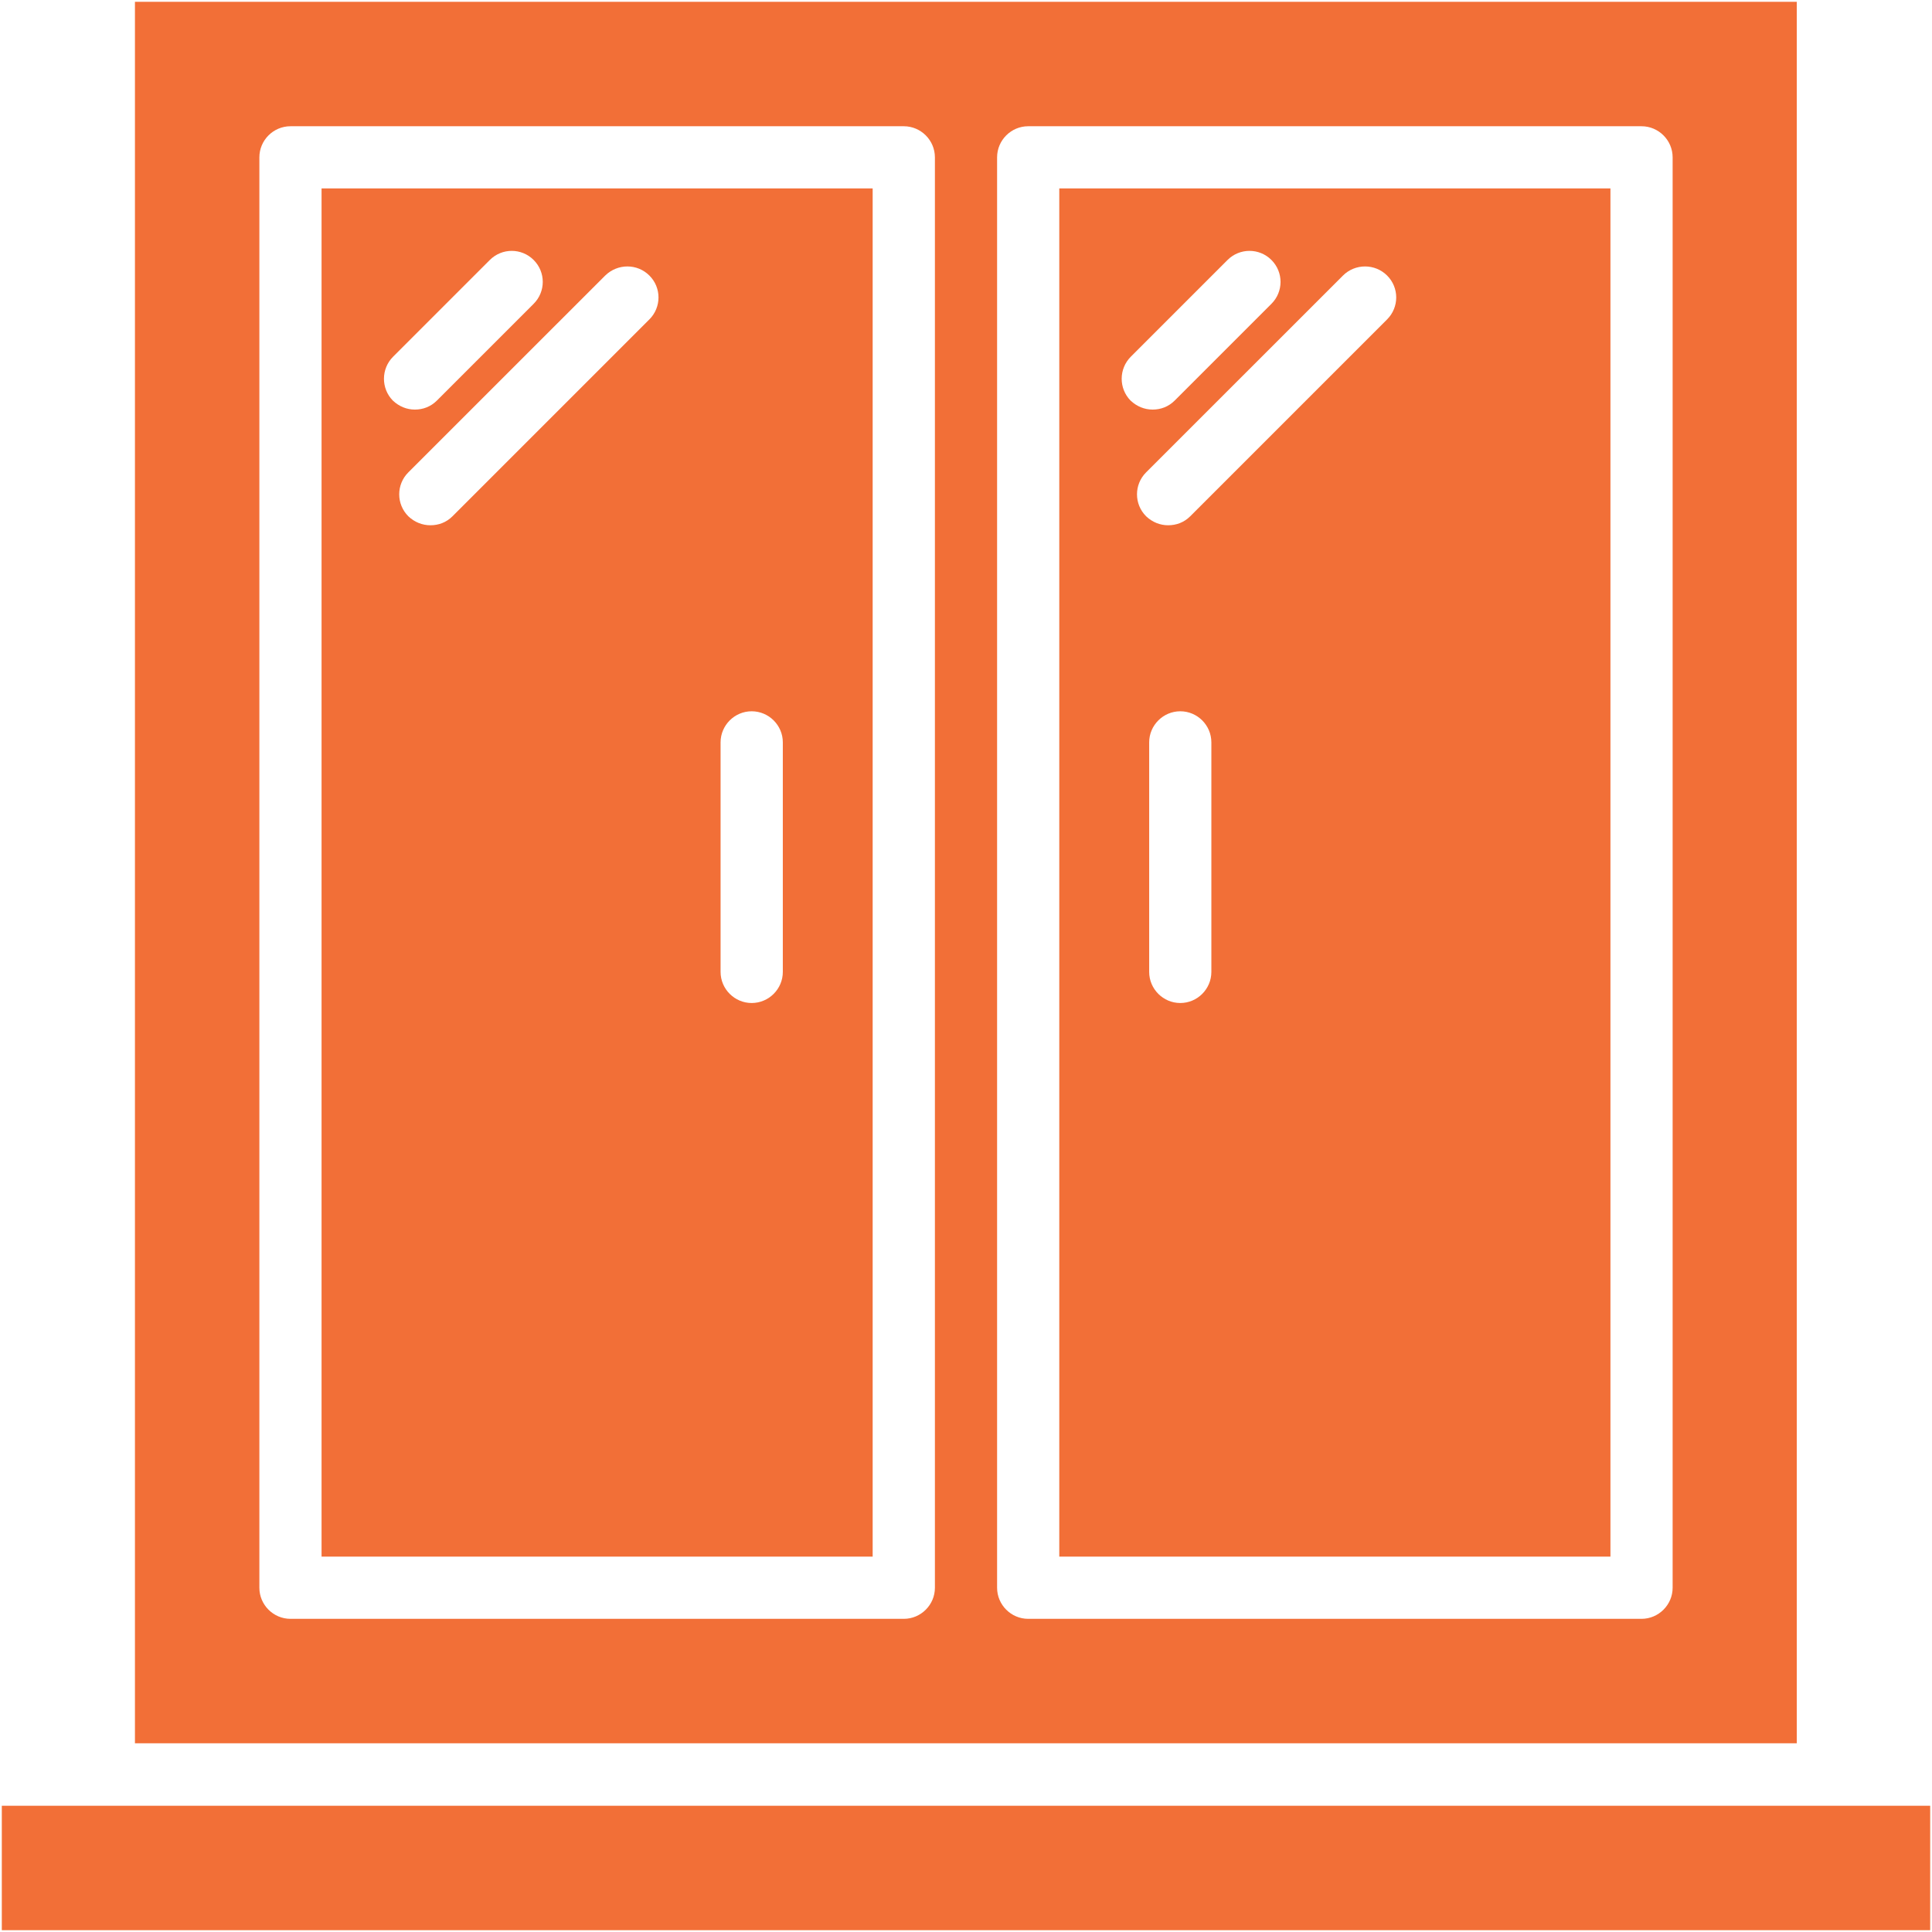
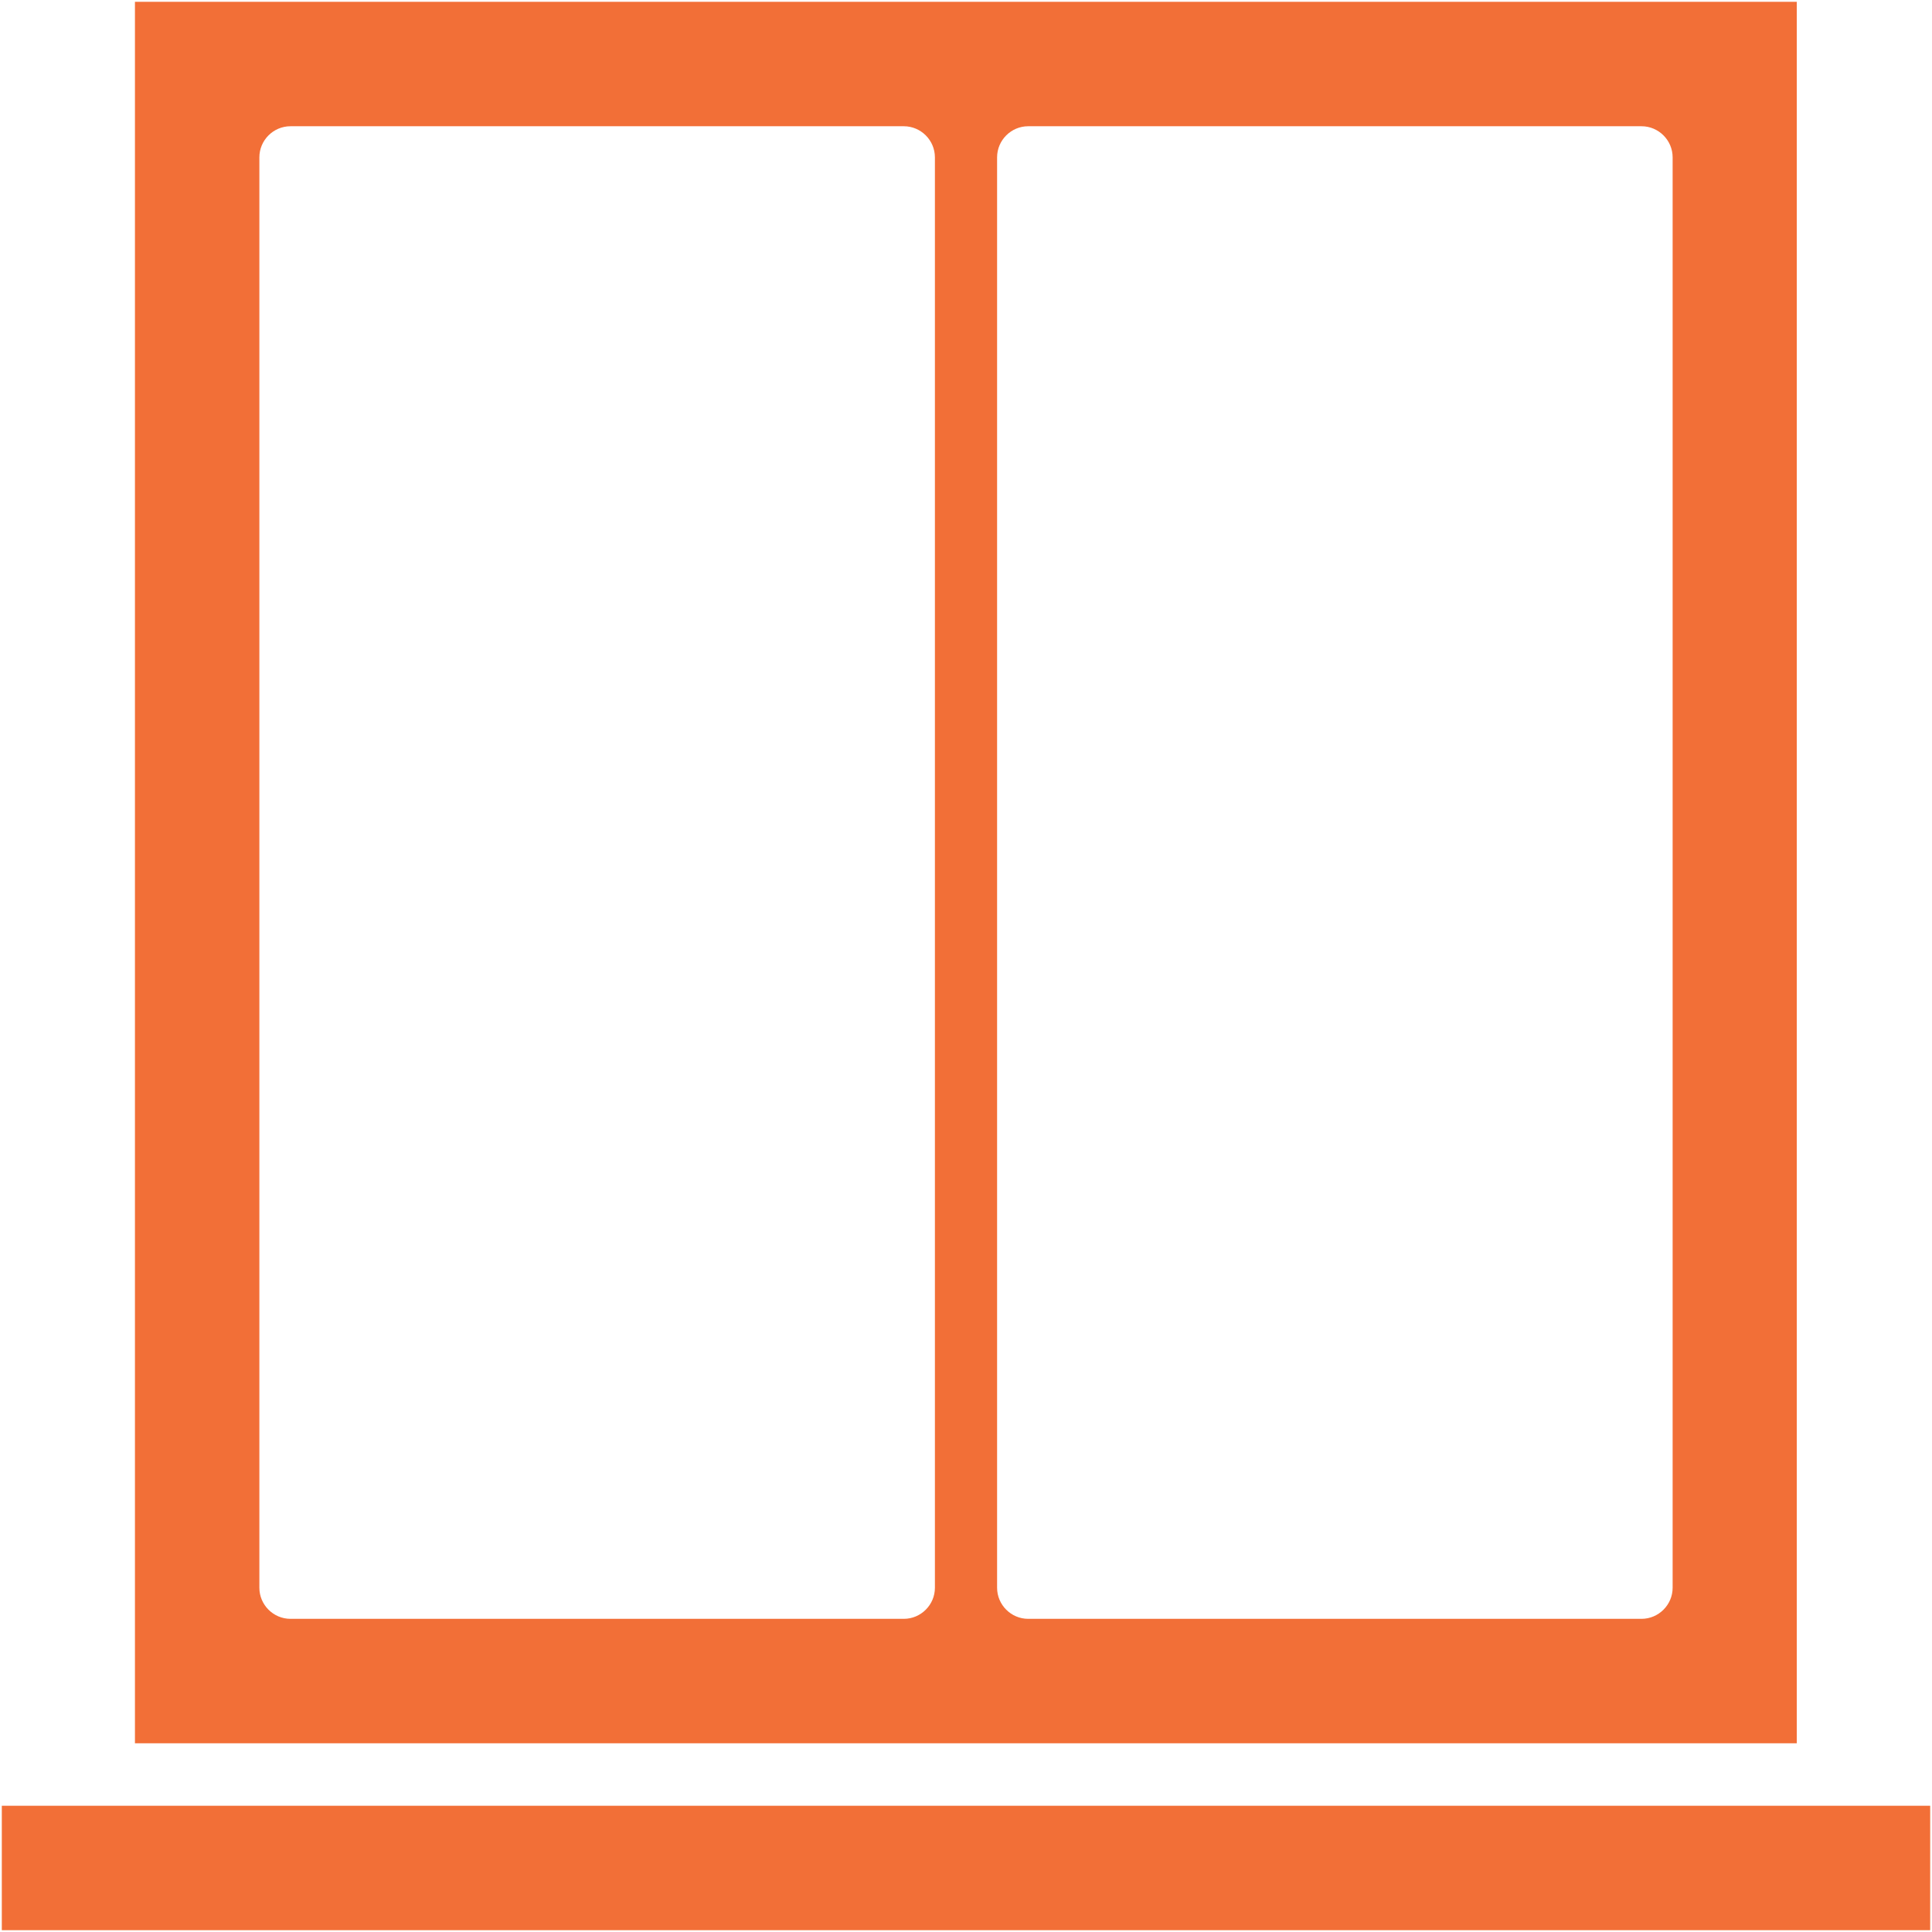
<svg xmlns="http://www.w3.org/2000/svg" width="32" height="32" viewBox="0 0 32 32" fill="none">
  <path d="M0.03 29.909H31.97V31.97H0.03V29.909Z" fill="#F26F37" />
-   <path d="M5.326 25.783H14.454V3.121H5.326V25.783ZM11.935 12.296C11.935 12.013 12.167 11.781 12.45 11.781C12.734 11.781 12.966 12.013 12.966 12.296V16.098C12.966 16.381 12.734 16.613 12.45 16.613C12.167 16.613 11.935 16.381 11.935 16.098V12.296ZM10.756 4.564C10.957 4.764 10.957 5.089 10.756 5.29L7.495 8.551C7.392 8.654 7.263 8.7 7.129 8.7C6.995 8.7 6.866 8.649 6.763 8.551C6.562 8.35 6.562 8.025 6.763 7.824L10.024 4.564C10.23 4.363 10.555 4.363 10.756 4.564ZM6.511 5.908L8.113 4.306C8.314 4.105 8.638 4.105 8.839 4.306C9.04 4.507 9.04 4.831 8.839 5.032L7.237 6.634C7.134 6.737 7.005 6.784 6.871 6.784C6.737 6.784 6.609 6.732 6.506 6.634C6.31 6.434 6.31 6.109 6.511 5.908Z" fill="#F26F37" />
-   <path d="M17.545 25.783H26.674V3.121H17.545V25.783ZM20.064 16.098C20.064 16.381 19.833 16.613 19.549 16.613C19.266 16.613 19.034 16.381 19.034 16.098V12.296C19.034 12.013 19.266 11.781 19.549 11.781C19.833 11.781 20.064 12.013 20.064 12.296V16.098ZM22.975 4.564C23.176 4.764 23.176 5.089 22.975 5.29L19.714 8.551C19.611 8.654 19.482 8.7 19.348 8.7C19.215 8.7 19.086 8.649 18.983 8.551C18.782 8.35 18.782 8.025 18.983 7.824L22.244 4.564C22.445 4.363 22.774 4.363 22.975 4.564ZM18.73 5.908L20.332 4.306C20.533 4.105 20.858 4.105 21.059 4.306C21.26 4.507 21.26 4.831 21.059 5.032L19.457 6.634C19.354 6.737 19.225 6.784 19.091 6.784C18.957 6.784 18.828 6.732 18.725 6.634C18.529 6.434 18.529 6.109 18.73 5.908Z" fill="#F26F37" />
-   <path d="M2.235 0.03V28.874H29.76V0.03H2.235ZM15.485 26.298C15.485 26.581 15.253 26.813 14.97 26.813H4.811C4.528 26.813 4.296 26.581 4.296 26.298V2.606C4.296 2.323 4.528 2.091 4.811 2.091H14.97C15.253 2.091 15.485 2.323 15.485 2.606V26.298ZM27.704 26.298C27.704 26.581 27.472 26.813 27.189 26.813H17.03C16.747 26.813 16.515 26.581 16.515 26.298V2.606C16.515 2.323 16.747 2.091 17.03 2.091H27.189C27.472 2.091 27.704 2.323 27.704 2.606V26.298Z" fill="#F26F37" />
+   <path d="M2.235 0.03V28.874H29.76V0.03H2.235ZM15.485 26.298C15.485 26.581 15.253 26.813 14.97 26.813H4.811C4.528 26.813 4.296 26.581 4.296 26.298V2.606C4.296 2.323 4.528 2.091 4.811 2.091H14.97C15.253 2.091 15.485 2.323 15.485 2.606V26.298M27.704 26.298C27.704 26.581 27.472 26.813 27.189 26.813H17.03C16.747 26.813 16.515 26.581 16.515 26.298V2.606C16.515 2.323 16.747 2.091 17.03 2.091H27.189C27.472 2.091 27.704 2.323 27.704 2.606V26.298Z" fill="#F26F37" />
</svg>